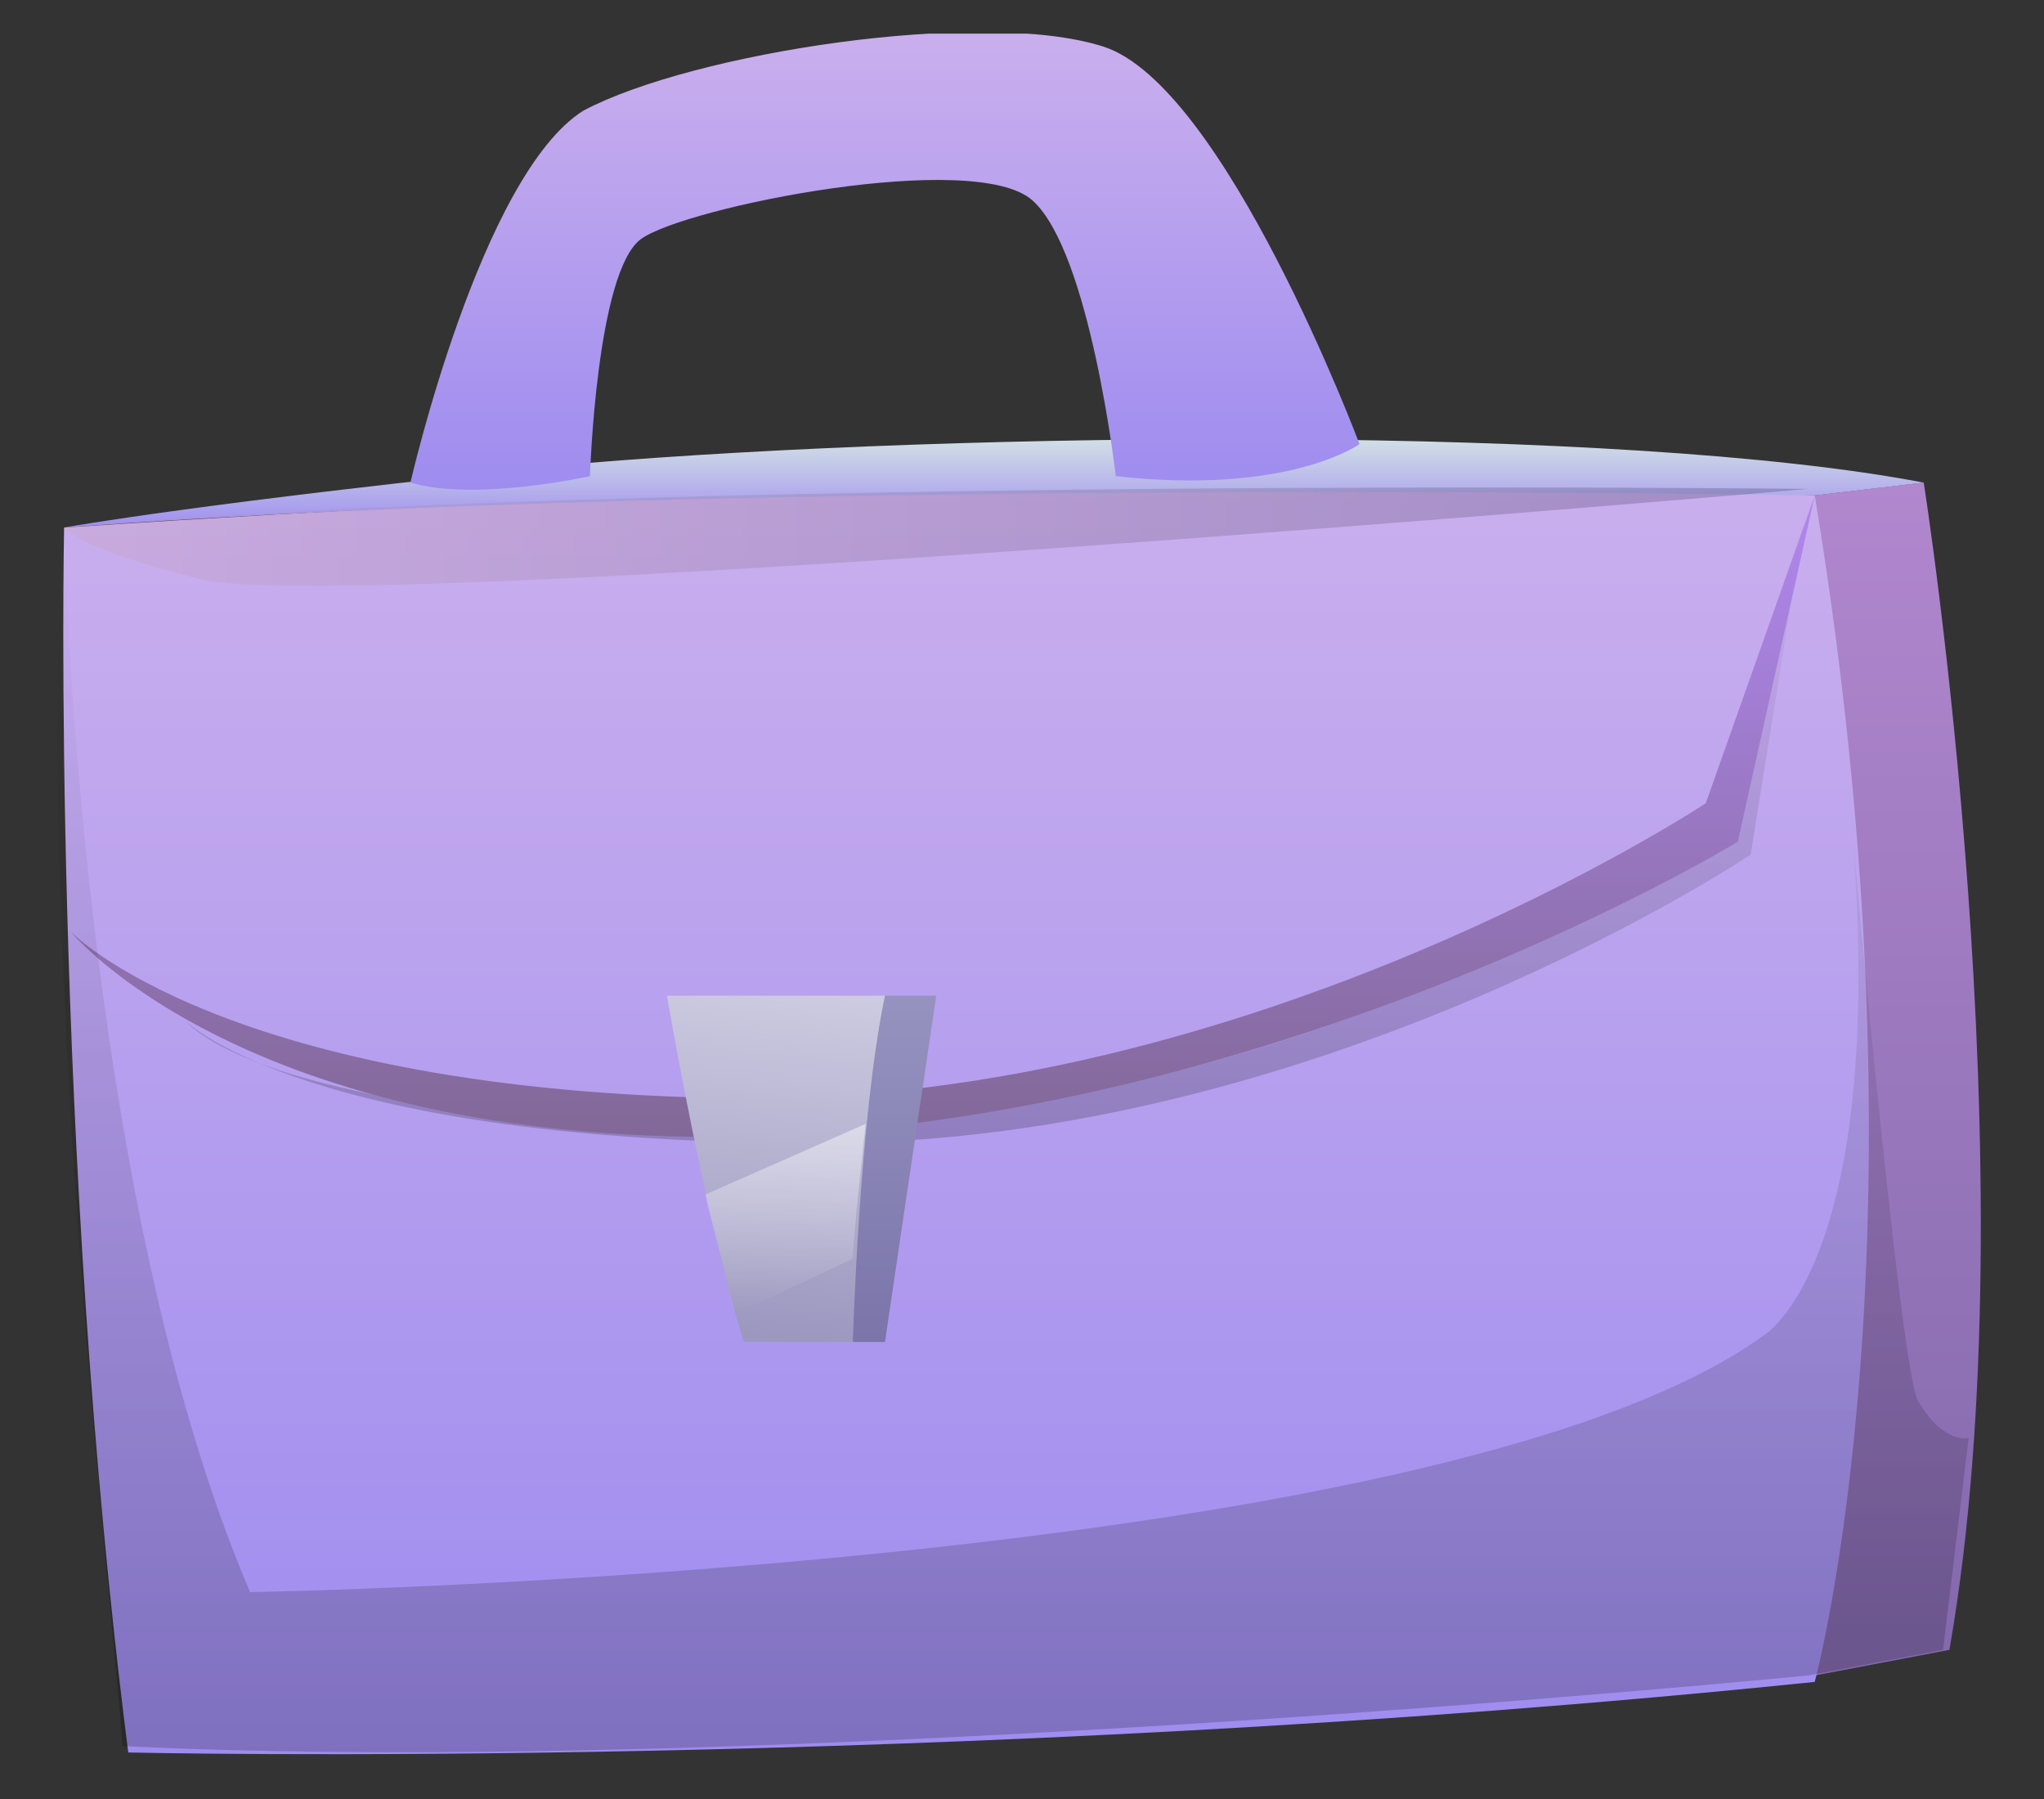
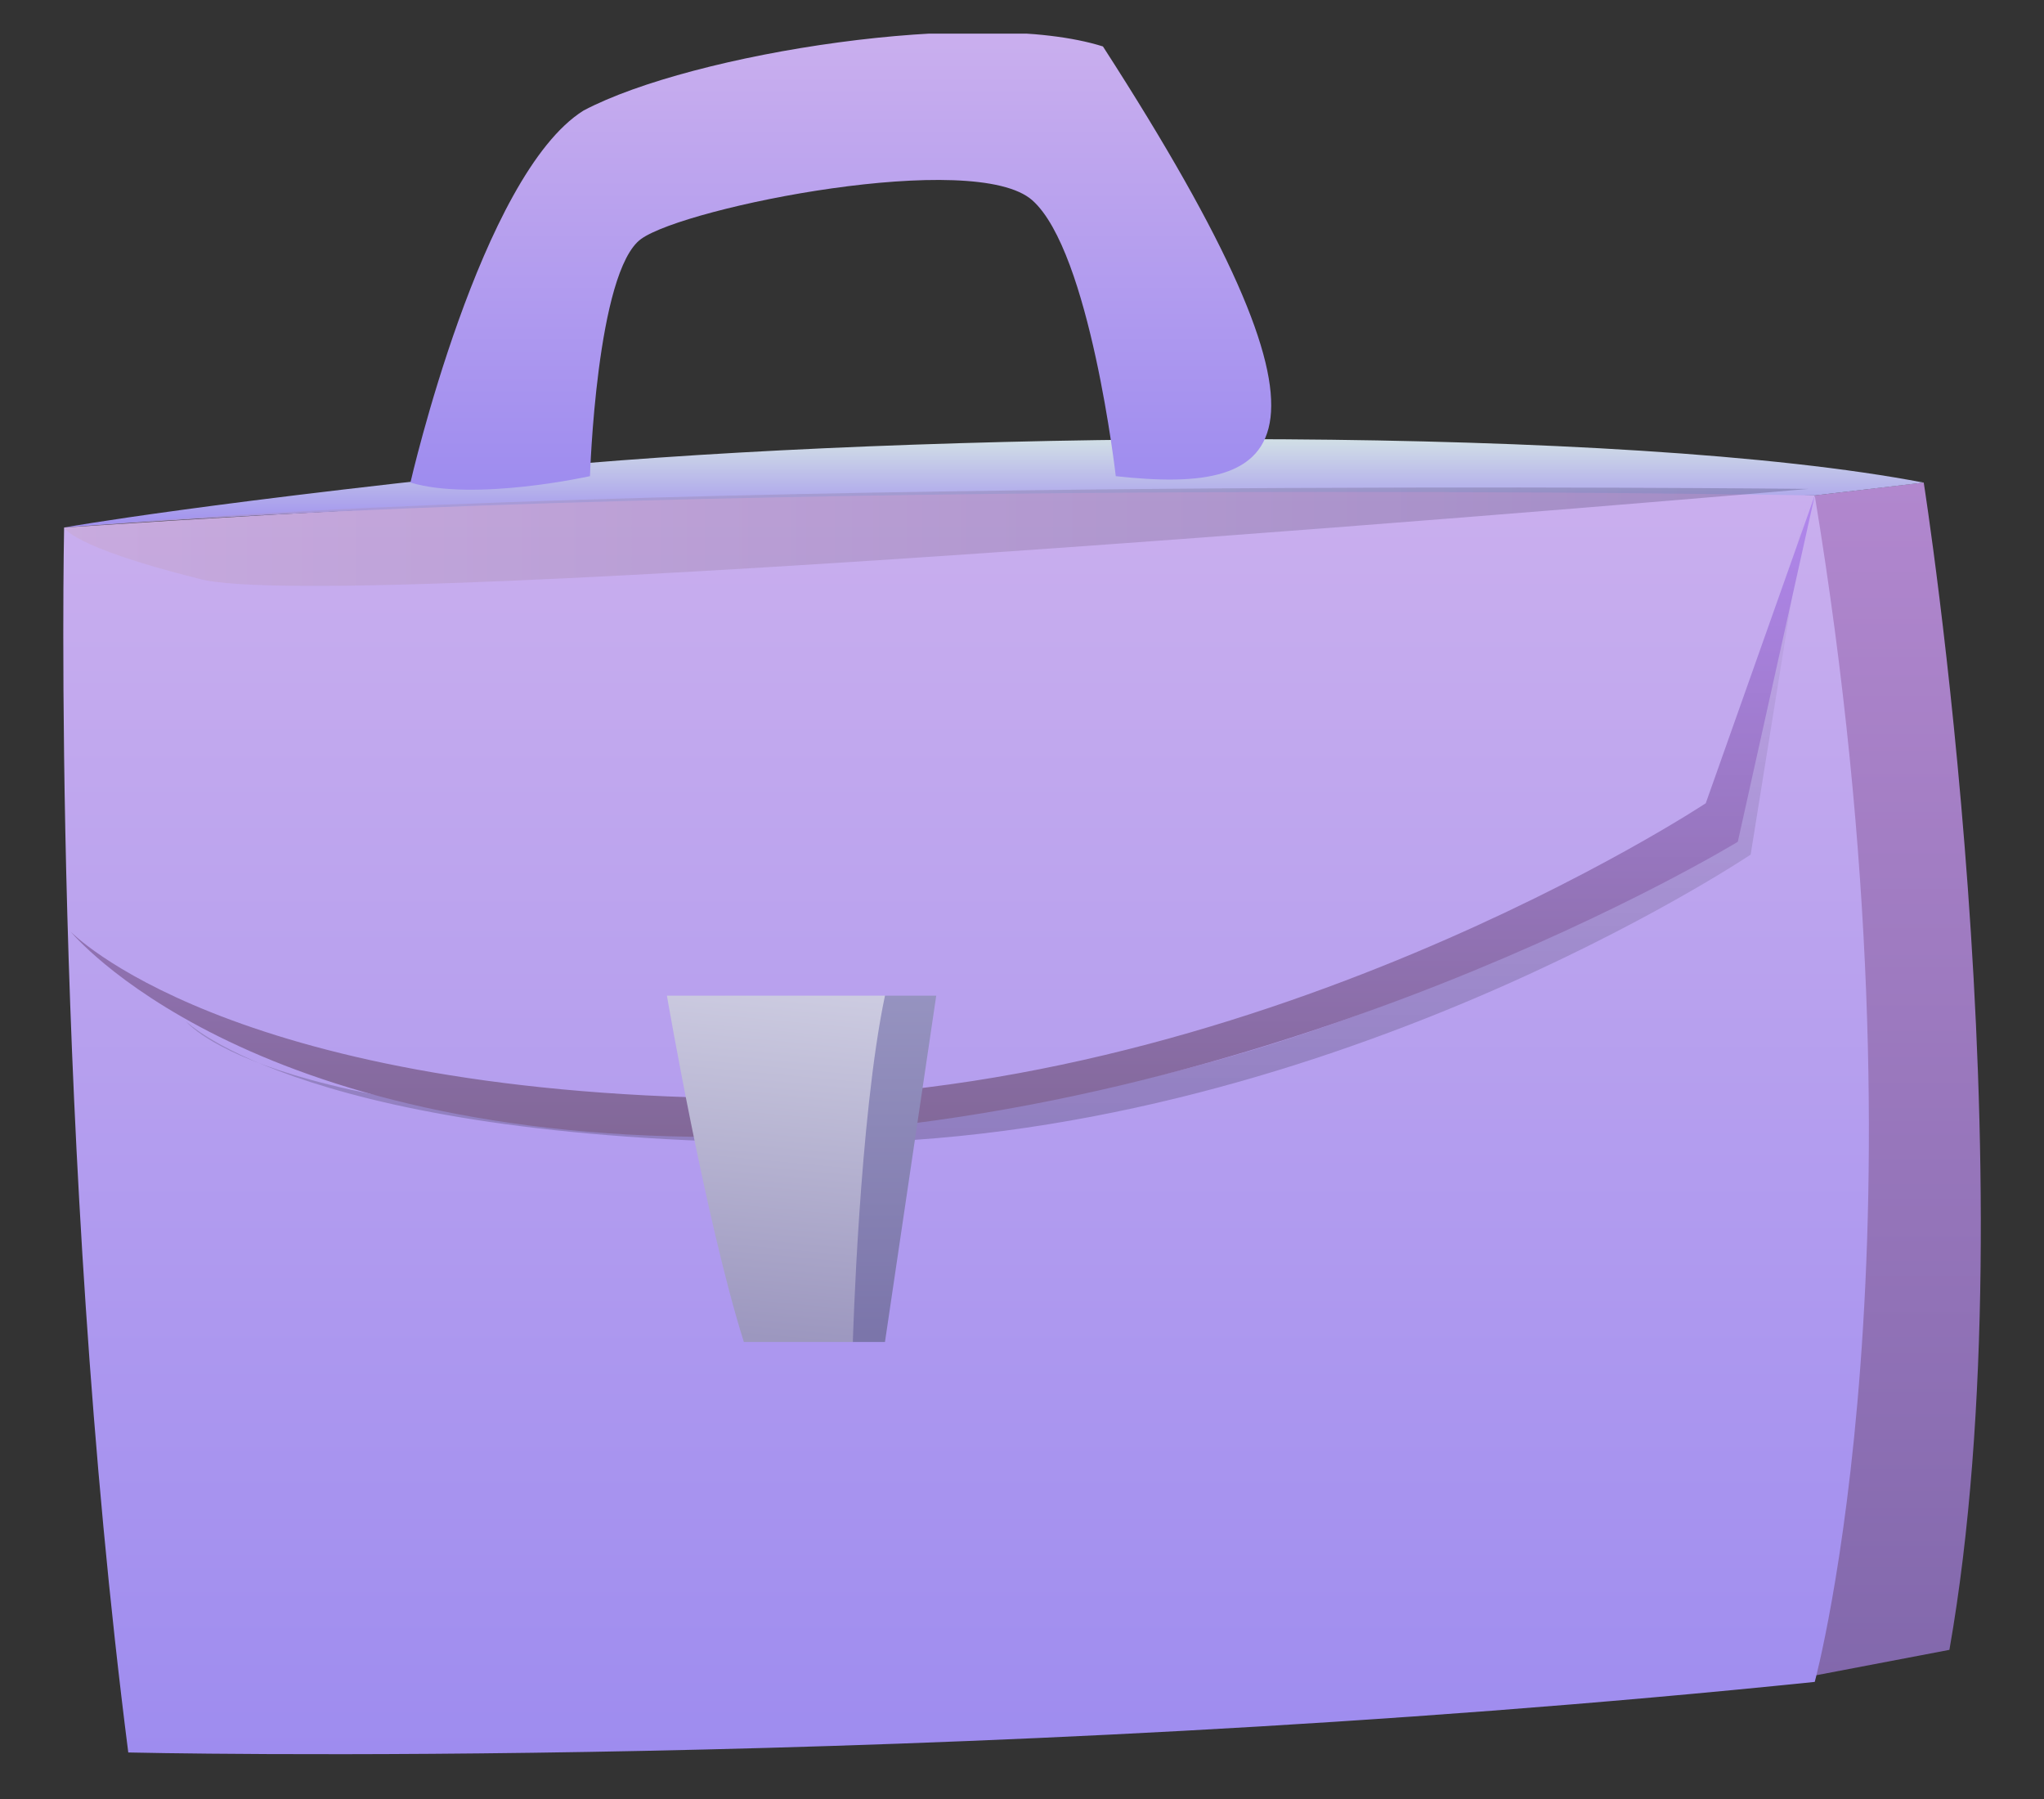
<svg xmlns="http://www.w3.org/2000/svg" width="25" height="22" viewBox="0 0 25 22" fill="none">
  <rect x="0" y="0" width="25" height="22" fill="#333333" stroke="none" />
  <g clip-path="url(#clip0)">
    <path d="M23.843 20.176L22.196 20.49V6.058L23.529 5.901C23.529 5.901 24.863 14.372 23.843 20.176Z" fill="url(#paint0_linear)" />
    <path d="M0.784 6.451C0.784 6.451 0.627 14.059 1.569 21.431C1.569 21.431 11.529 21.666 22.196 20.568C22.196 20.568 23.686 15.078 22.196 6.059C22.196 6.059 15.059 5.51 0.784 6.451Z" fill="url(#paint1_linear)" />
    <path d="M0.784 6.451C0.784 6.451 2.51 6.137 7.137 5.666C11.843 5.274 19.843 5.196 23.529 5.902L22.196 6.059C22.196 6.059 9.255 5.823 0.784 6.451Z" fill="url(#paint2_linear)" />
-     <path d="M5.02 5.901C5.02 5.901 5.882 2.137 7.137 1.352C8.471 0.646 12 0.097 13.49 0.568C14.98 1.039 16.628 5.431 16.628 5.431C16.628 5.431 15.765 6.058 13.647 5.823C13.647 5.823 13.333 3.078 12.627 2.45C11.922 1.823 8.392 2.529 7.843 2.921C7.294 3.313 7.216 5.823 7.216 5.823C7.216 5.823 5.804 6.137 5.02 5.901Z" fill="url(#paint3_linear)" />
+     <path d="M5.02 5.901C5.02 5.901 5.882 2.137 7.137 1.352C8.471 0.646 12 0.097 13.49 0.568C16.628 5.431 15.765 6.058 13.647 5.823C13.647 5.823 13.333 3.078 12.627 2.45C11.922 1.823 8.392 2.529 7.843 2.921C7.294 3.313 7.216 5.823 7.216 5.823C7.216 5.823 5.804 6.137 5.02 5.901Z" fill="url(#paint3_linear)" />
    <path opacity="0.2" d="M2.275 12.49C2.275 12.49 3.765 13.98 10.039 13.98C16.157 13.98 21.412 10.451 21.412 10.451L22.118 6.059L21.177 10.137C21.177 10.137 16.314 13.588 9.804 13.745C3.294 13.823 2.275 12.49 2.275 12.49Z" fill="url(#paint4_linear)" />
    <path d="M0.863 11.392C0.863 11.392 2.745 13.353 9.02 13.431C15.294 13.51 20.863 9.823 20.863 9.823L22.196 6.059L21.255 10.294C21.255 10.294 15.608 13.745 9.02 13.902C2.98 13.98 0.863 11.392 0.863 11.392Z" fill="url(#paint5_linear)" />
    <path d="M10.824 12.176H11.451L10.824 16.411H10.431C10.431 16.333 10.275 13.352 10.824 12.176Z" fill="url(#paint6_linear)" />
    <path d="M8.157 12.176C8.157 12.176 8.628 14.921 9.098 16.411H10.431C10.431 16.411 10.51 13.666 10.824 12.176H8.157Z" fill="url(#paint7_linear)" />
-     <path opacity="0.2" d="M0.784 6.45C0.784 6.45 0.941 14.529 3.059 19.47C3.059 19.47 17.569 19.235 21.569 16.332C21.569 16.332 23.216 15.391 22.588 9.431C22.588 9.431 23.216 16.568 23.451 17.117C23.765 17.666 24.078 17.587 24.078 17.587L23.765 20.176L22.118 20.489C22.118 20.489 9.412 21.744 1.49 21.352C1.569 21.431 0.392 11.705 0.784 6.45Z" fill="url(#paint8_linear)" />
    <path opacity="0.2" d="M0.784 6.45C0.784 6.45 0.863 6.685 2.431 7.077C4.079 7.548 22.118 5.979 22.118 5.979C22.118 5.979 7.843 5.822 0.784 6.45Z" fill="url(#paint9_linear)" />
-     <path opacity="0.5" d="M8.628 14.607L10.588 13.744C10.588 13.744 10.431 15.156 10.431 15.391L8.941 16.097C9.02 16.019 8.706 14.999 8.628 14.607Z" fill="url(#paint10_linear)" />
  </g>
  <defs>
    <linearGradient id="paint0_linear" x1="23.213" y1="20.559" x2="23.213" y2="5.916" gradientUnits="userSpaceOnUse">
      <stop stop-color="#8268AC" />
      <stop offset="1" stop-color="#B187CE" />
    </linearGradient>
    <linearGradient id="paint1_linear" x1="11.833" y1="21.464" x2="11.833" y2="5.911" gradientUnits="userSpaceOnUse">
      <stop stop-color="#9E8CEF" />
      <stop offset="1" stop-color="#CAAFEE" />
    </linearGradient>
    <linearGradient id="paint2_linear" x1="12.172" y1="6.467" x2="12.172" y2="5.378" gradientUnits="userSpaceOnUse">
      <stop stop-color="#9E8CEF" />
      <stop offset="1" stop-color="#D1DFE6" />
    </linearGradient>
    <linearGradient id="paint3_linear" x1="10.843" y1="5.984" x2="10.843" y2="0.414" gradientUnits="userSpaceOnUse">
      <stop stop-color="#9E8CEF" />
      <stop offset="1" stop-color="#CAAFEE" />
    </linearGradient>
    <linearGradient id="paint4_linear" x1="12.235" y1="14.025" x2="12.235" y2="6.119" gradientUnits="userSpaceOnUse">
      <stop />
      <stop offset="0.996" stop-opacity="0" />
    </linearGradient>
    <linearGradient id="paint5_linear" x1="11.492" y1="13.889" x2="11.492" y2="6.071" gradientUnits="userSpaceOnUse">
      <stop stop-color="#826898" />
      <stop offset="1" stop-color="#B187EE" />
    </linearGradient>
    <linearGradient id="paint6_linear" x1="10.976" y1="16.334" x2="10.976" y2="12.139" gradientUnits="userSpaceOnUse">
      <stop stop-color="#7B75AA" />
      <stop offset="0.996" stop-color="#9693C0" />
    </linearGradient>
    <linearGradient id="paint7_linear" x1="9.11" y1="16.337" x2="9.512" y2="12.014" gradientUnits="userSpaceOnUse">
      <stop stop-color="#9C97BF" />
      <stop offset="0.996" stop-color="#CDCCE1" />
    </linearGradient>
    <linearGradient id="paint8_linear" x1="12.424" y1="21.498" x2="12.424" y2="6.477" gradientUnits="userSpaceOnUse">
      <stop />
      <stop offset="0.996" stop-opacity="0" />
    </linearGradient>
    <linearGradient id="paint9_linear" x1="0.802" y1="6.597" x2="22.181" y2="6.597" gradientUnits="userSpaceOnUse">
      <stop stop-color="#C99FA3" />
      <stop offset="1" stop-color="#000020" />
    </linearGradient>
    <linearGradient id="paint10_linear" x1="9.61" y1="16.029" x2="9.61" y2="13.685" gradientUnits="userSpaceOnUse">
      <stop stop-color="white" stop-opacity="0" />
      <stop offset="1" stop-color="white" />
    </linearGradient>
    <clipPath id="clip0">
      <rect width="23.529" height="21.098" fill="white" transform="translate(0.706 0.411)" />
    </clipPath>
  </defs>
</svg>